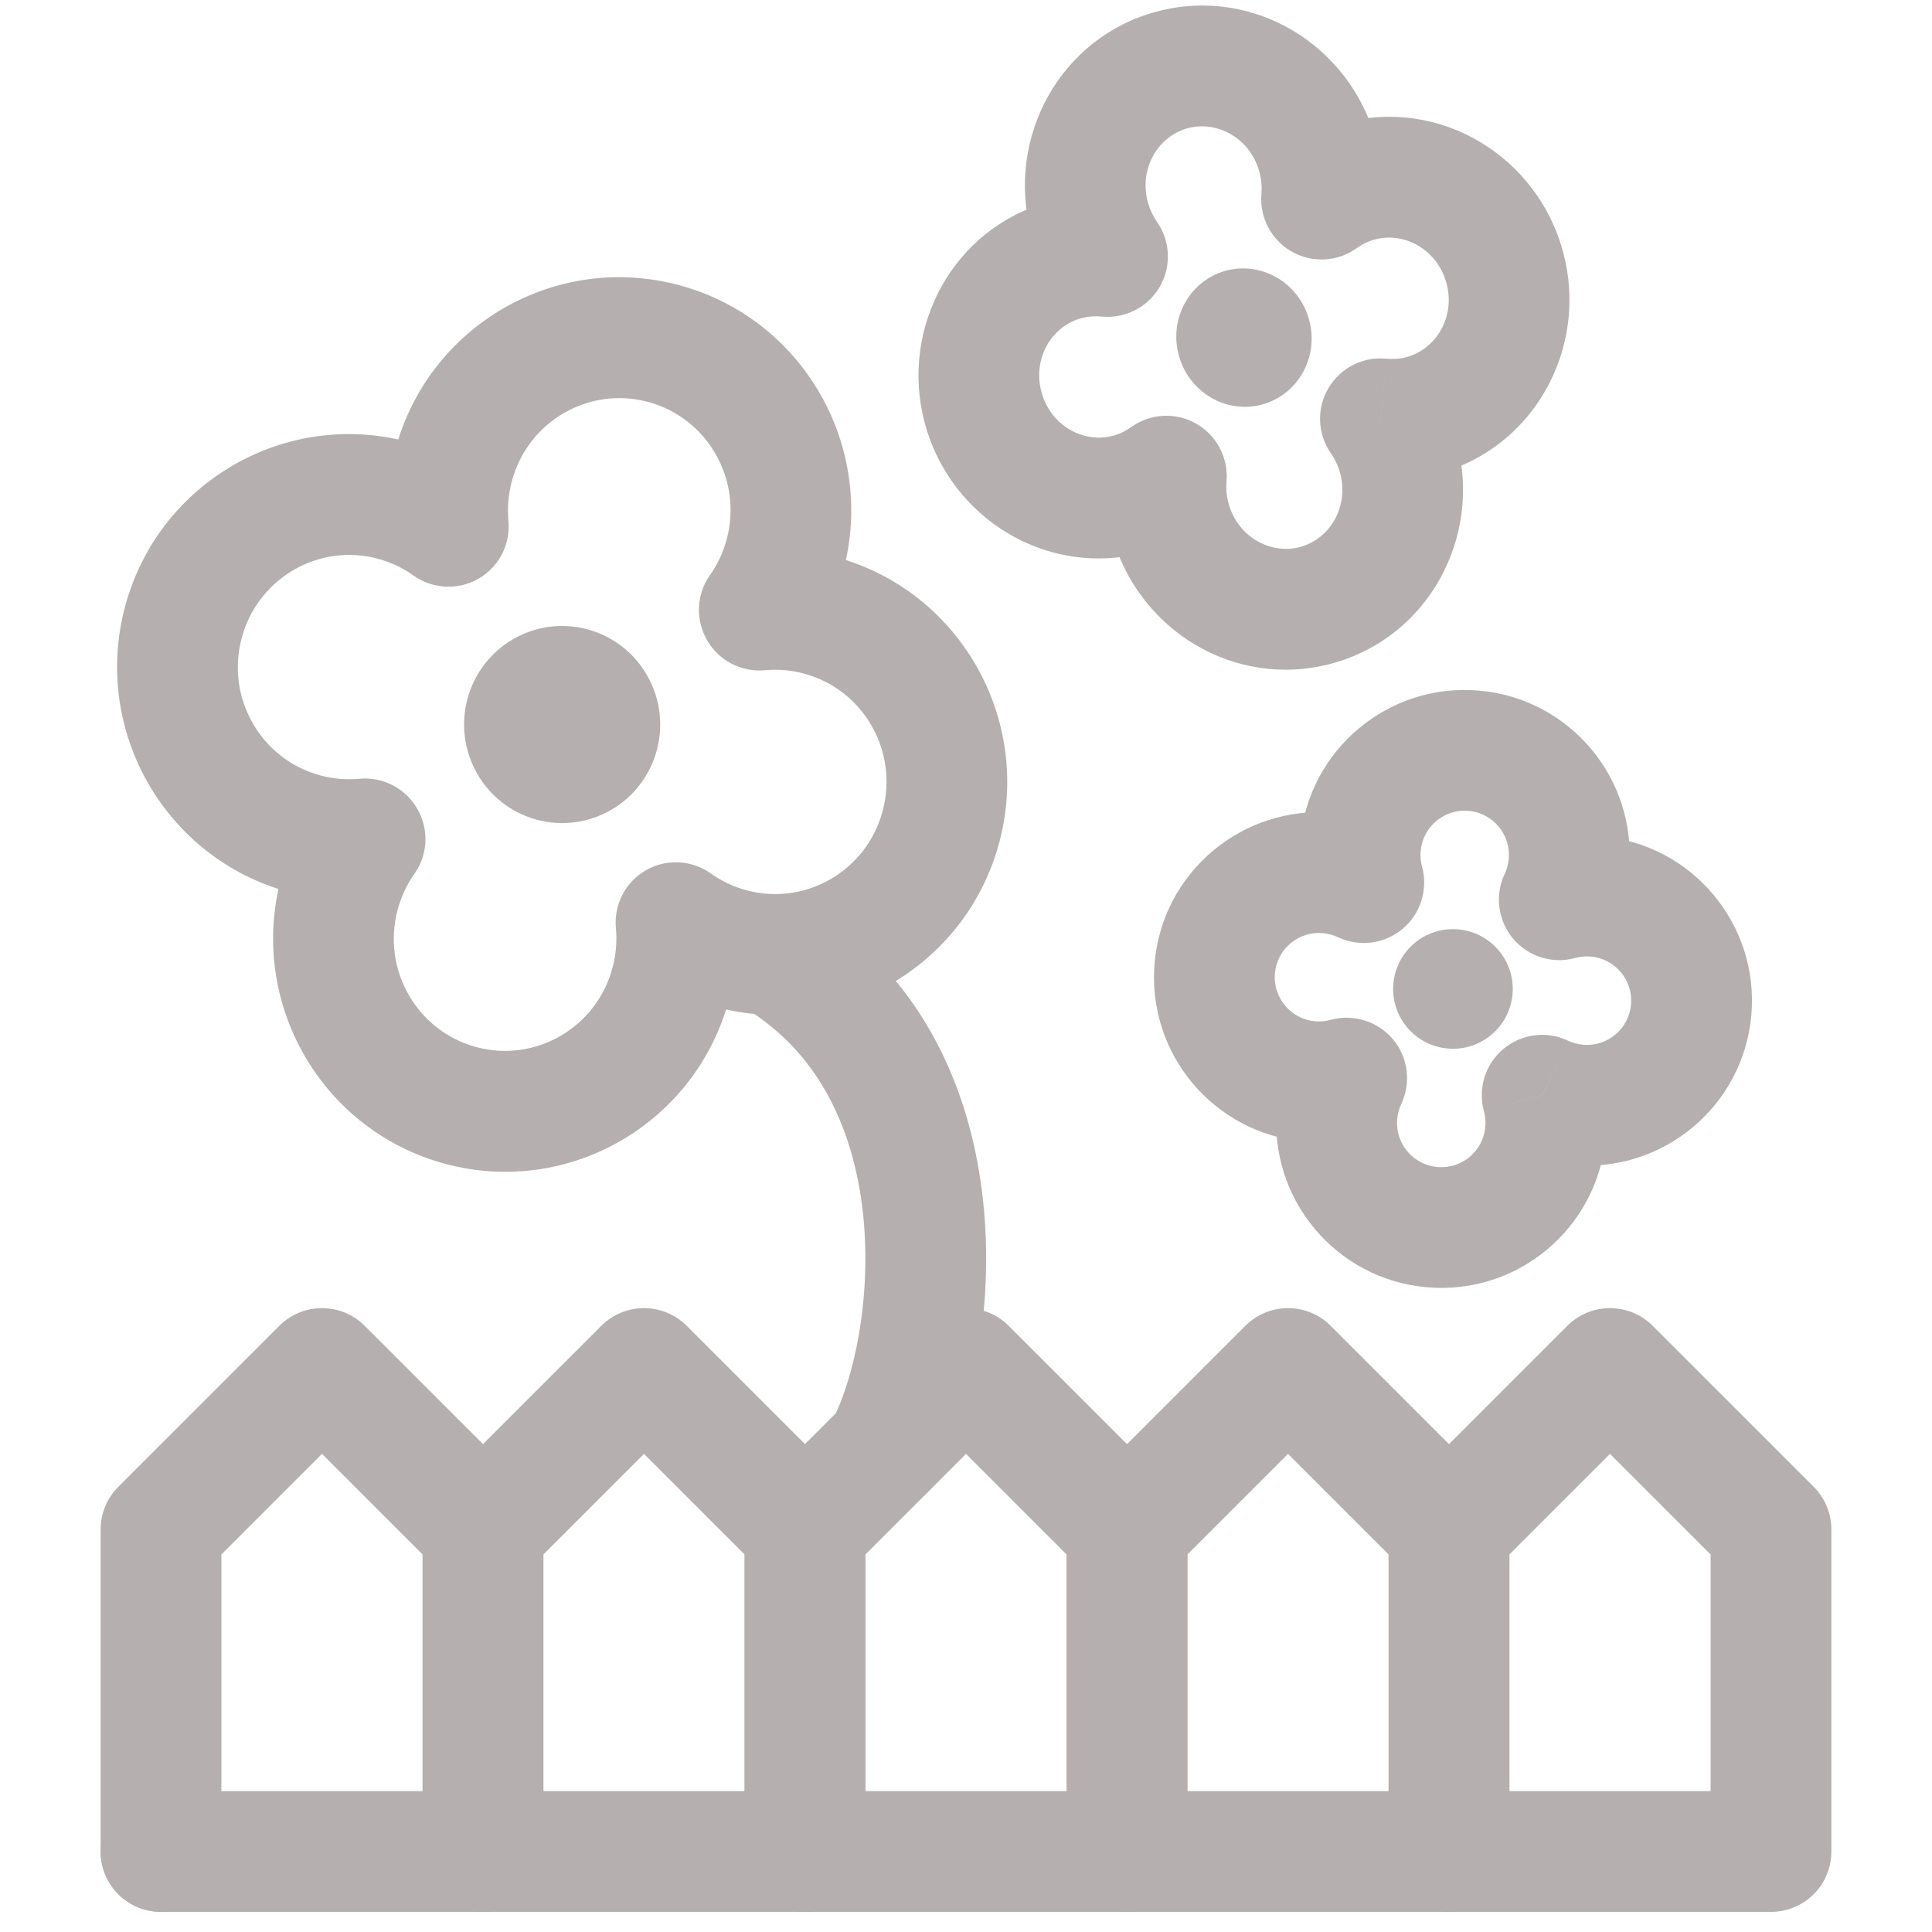
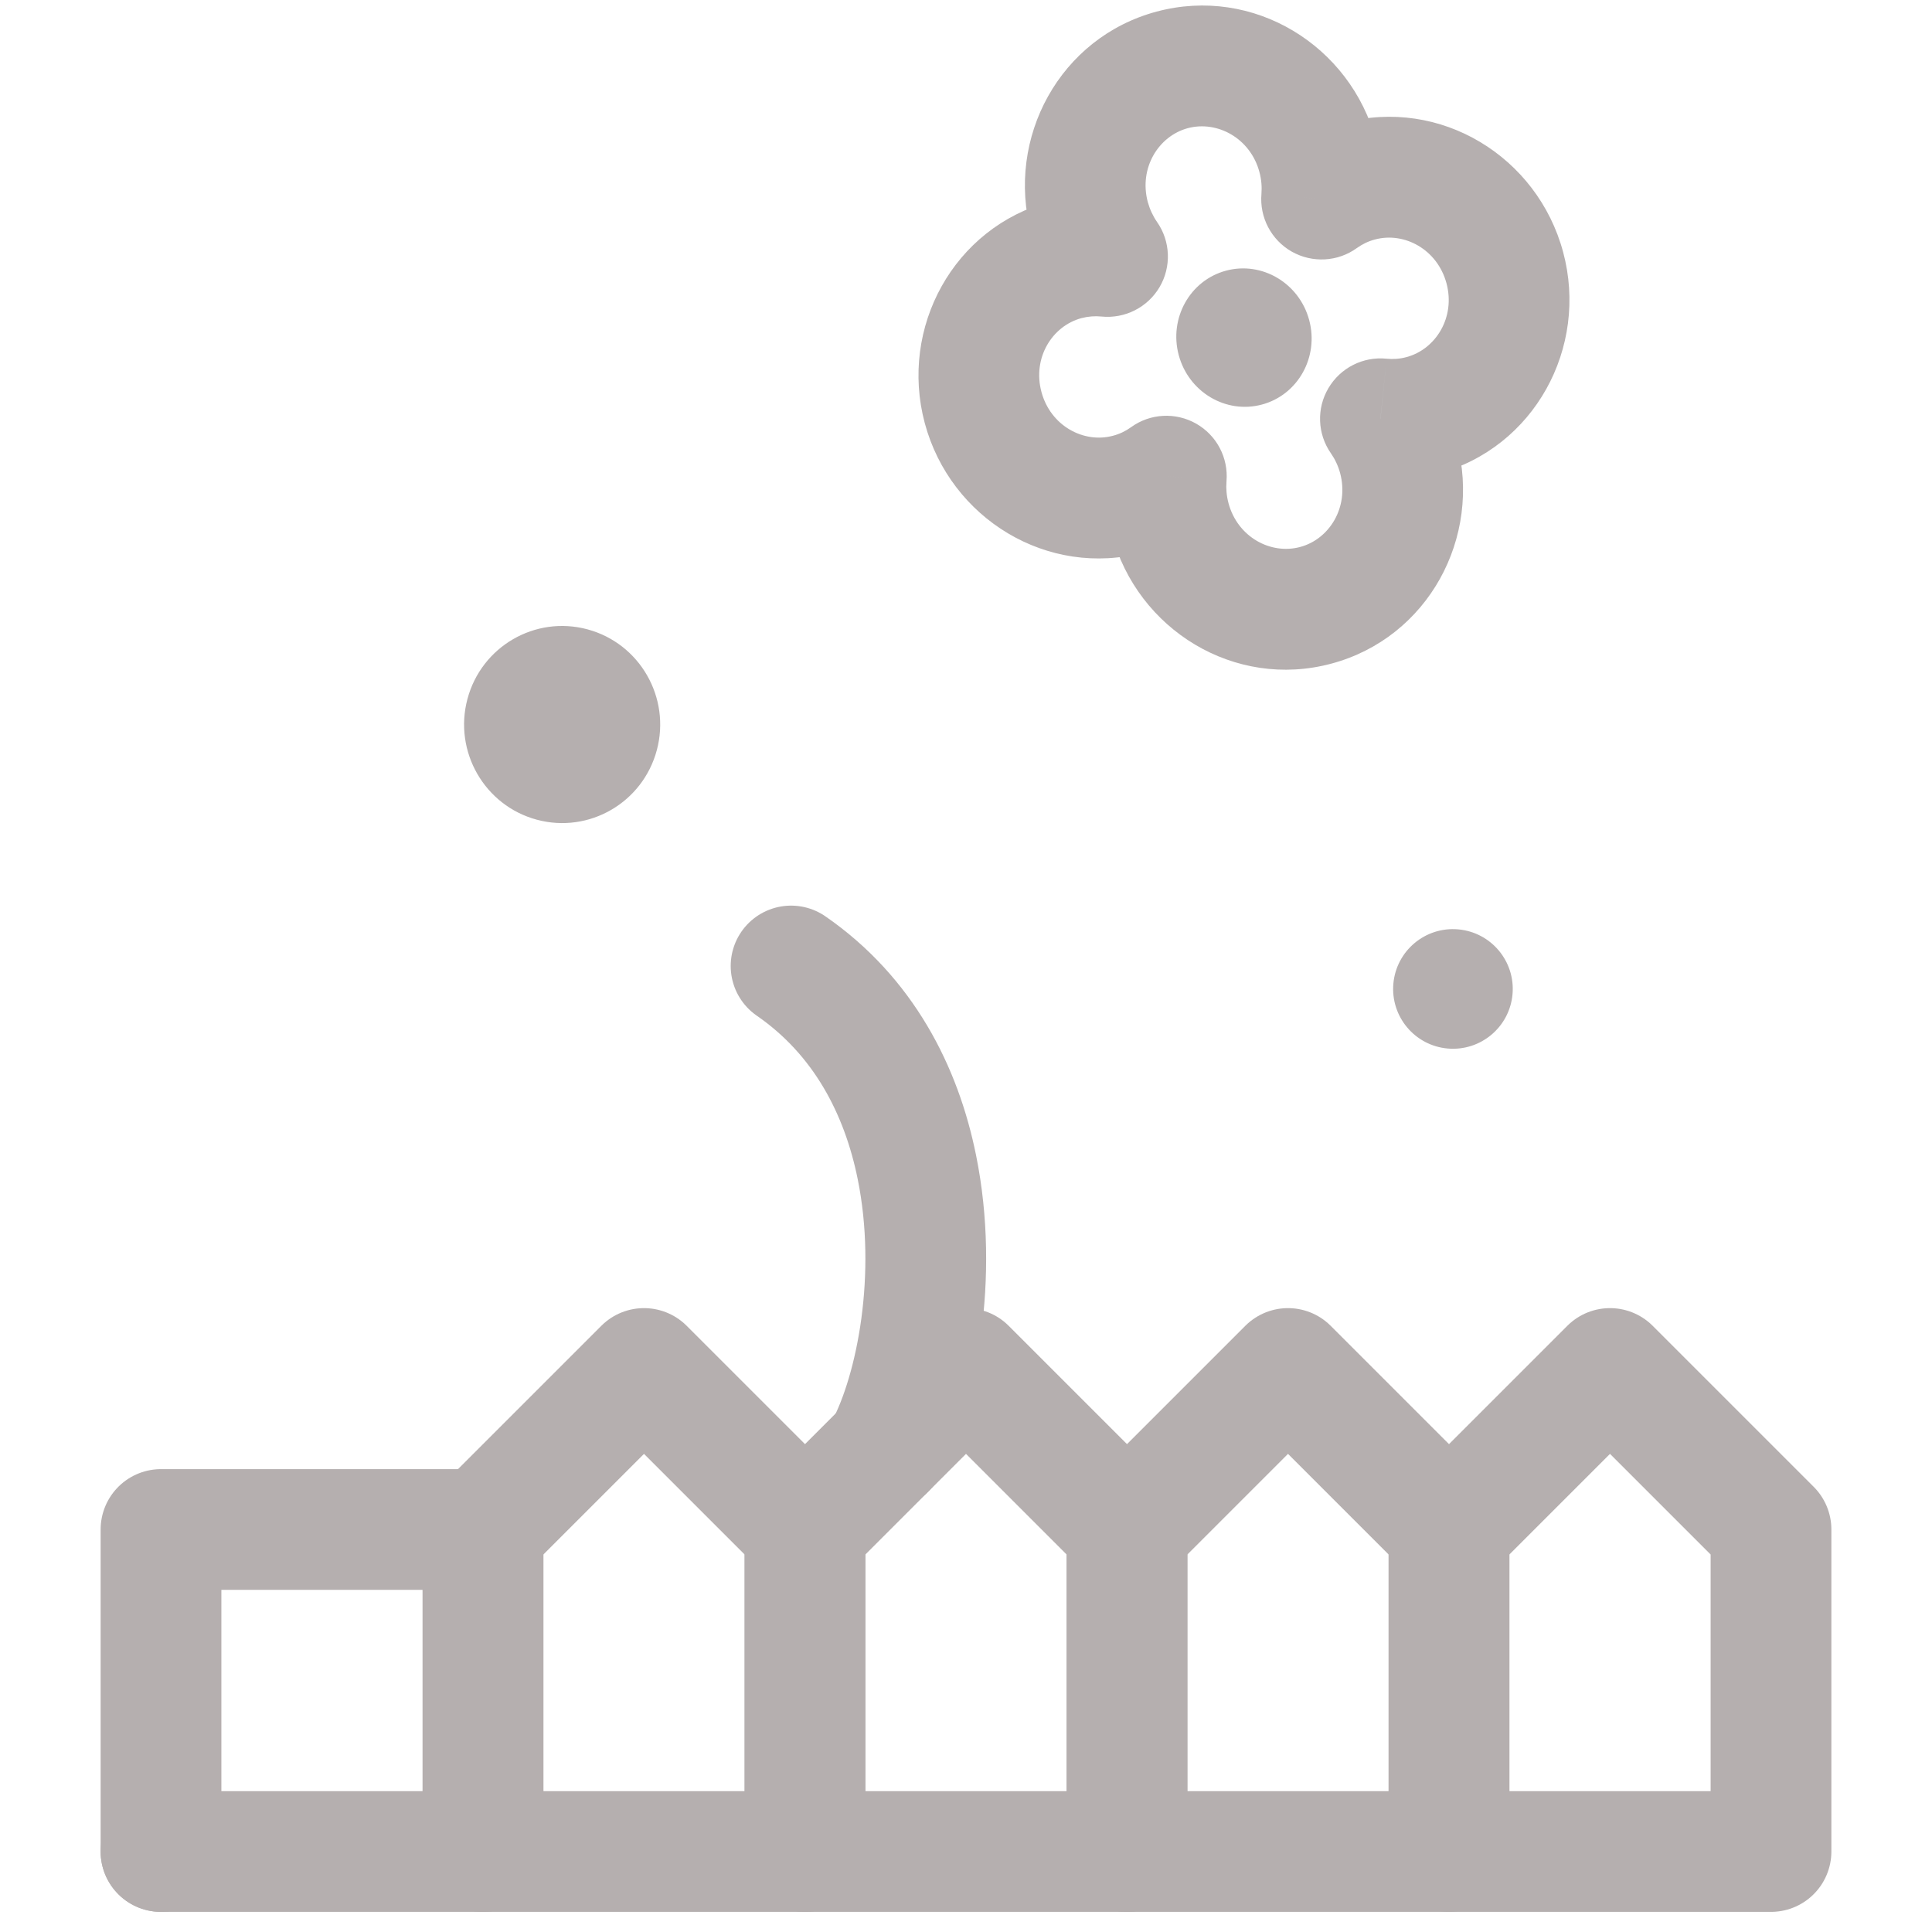
<svg xmlns="http://www.w3.org/2000/svg" width="24" height="24" viewBox="0 0 24 24" fill="none">
  <g opacity="0.5">
    <g clip-path="url(#clip0_19889_29889)">
-       <path d="M9.432 7.579L8.819 7.145C8.65 7.384 8.637 7.7 8.784 7.954C8.931 8.208 9.212 8.353 9.504 8.326L9.432 7.579ZM8.397 11.462L8.831 10.851C8.592 10.681 8.276 10.665 8.023 10.811C7.769 10.957 7.624 11.238 7.651 11.53L8.397 11.462ZM4.535 10.421L5.148 10.855C5.317 10.616 5.331 10.3 5.183 10.046C5.036 9.792 4.755 9.647 4.463 9.674L4.535 10.421ZM2.277 7.732L3.002 7.927L2.277 7.732ZM5.57 6.538L5.136 7.149C5.375 7.319 5.691 7.335 5.944 7.189C6.198 7.043 6.343 6.762 6.316 6.47L5.57 6.538ZM8.245 4.268L8.438 3.543L8.245 4.268ZM10.044 8.013C10.237 7.74 10.385 7.428 10.476 7.088L9.028 6.698C8.983 6.864 8.912 7.014 8.819 7.145L10.044 8.013ZM10.375 6.918C10.036 6.827 9.693 6.8 9.36 6.832L9.504 8.326C9.661 8.311 9.825 8.323 9.989 8.368L10.375 6.918ZM12.414 10.463C12.824 8.923 11.916 7.333 10.375 6.918L9.989 8.368C10.723 8.565 11.164 9.327 10.965 10.073L12.414 10.463ZM8.886 12.508C10.426 12.923 12.003 12.004 12.414 10.463L10.965 10.073C10.767 10.819 10.006 11.257 9.272 11.059L8.886 12.508ZM7.963 12.073C8.236 12.267 8.546 12.417 8.886 12.508L9.272 11.059C9.108 11.015 8.96 10.943 8.831 10.851L7.963 12.073ZM7.651 11.53C7.666 11.689 7.653 11.855 7.609 12.021L9.057 12.412C9.148 12.072 9.174 11.728 9.143 11.394L7.651 11.53ZM7.609 12.021C7.41 12.768 6.65 13.205 5.916 13.007L5.529 14.457C7.07 14.872 8.647 13.952 9.057 12.412L7.609 12.021ZM5.916 13.007C5.182 12.81 4.741 12.049 4.939 11.302L3.491 10.912C3.081 12.452 3.989 14.042 5.529 14.457L5.916 13.007ZM4.939 11.302C4.984 11.136 5.055 10.986 5.148 10.855L3.923 9.987C3.73 10.261 3.582 10.572 3.491 10.912L4.939 11.302ZM3.592 11.082C3.931 11.173 4.274 11.2 4.607 11.168L4.463 9.674C4.306 9.689 4.142 9.677 3.978 9.632L3.592 11.082ZM1.553 7.537C1.143 9.077 2.051 10.667 3.592 11.082L3.978 9.632C3.244 9.435 2.803 8.673 3.002 7.927L1.553 7.537ZM5.081 5.492C3.541 5.077 1.964 5.997 1.553 7.537L3.002 7.927C3.201 7.181 3.961 6.743 4.695 6.941L5.081 5.492ZM6.004 5.927C5.731 5.733 5.421 5.583 5.081 5.492L4.695 6.941C4.859 6.985 5.007 7.057 5.136 7.149L6.004 5.927ZM4.91 5.588C4.819 5.929 4.793 6.272 4.824 6.606L6.316 6.47C6.301 6.311 6.314 6.145 6.358 5.979L4.91 5.588ZM8.438 3.543C6.897 3.128 5.32 4.048 4.91 5.588L6.358 5.979C6.557 5.232 7.317 4.795 8.051 4.993L8.438 3.543ZM10.476 7.088C10.886 5.548 9.978 3.958 8.438 3.543L8.051 4.993C8.785 5.19 9.226 5.951 9.028 6.698L10.476 7.088Z" fill="#6B6060" />
      <ellipse cx="1.224" cy="1.218" rx="1.224" ry="1.218" transform="matrix(0.257 -0.966 0.966 0.26 5.492 9.866)" fill="#6B6060" />
-       <path d="M19.37 11.177L18.692 10.856C18.567 11.121 18.607 11.434 18.795 11.659C18.984 11.884 19.286 11.978 19.568 11.9L19.37 11.177ZM19.827 11.136L19.762 11.883L19.762 11.883L19.827 11.136ZM19.157 13.605L19.479 12.928C19.214 12.802 18.9 12.842 18.675 13.031C18.451 13.219 18.356 13.521 18.434 13.804L19.157 13.605ZM16.729 13.393L17.407 13.714C17.532 13.449 17.492 13.135 17.304 12.911C17.115 12.686 16.813 12.592 16.53 12.669L16.729 13.393ZM15.09 12.026L14.343 11.96L15.09 12.026ZM16.941 10.964L16.62 11.642C16.885 11.768 17.199 11.727 17.423 11.539C17.648 11.351 17.742 11.049 17.665 10.766L16.941 10.964ZM20.048 11.498C20.149 11.283 20.215 11.047 20.237 10.799L18.742 10.668C18.736 10.737 18.719 10.799 18.692 10.856L20.048 11.498ZM19.892 10.389C19.644 10.367 19.401 10.391 19.171 10.454L19.568 11.9C19.629 11.884 19.694 11.877 19.762 11.883L19.892 10.389ZM21.756 12.609C21.854 11.482 21.02 10.487 19.892 10.389L19.762 11.883C20.064 11.909 20.288 12.176 20.261 12.478L21.756 12.609ZM19.535 14.472C20.663 14.571 21.657 13.737 21.756 12.609L20.261 12.478C20.235 12.781 19.968 13.005 19.666 12.978L19.535 14.472ZM18.836 14.283C19.051 14.385 19.287 14.451 19.535 14.472L19.666 12.978C19.598 12.972 19.535 12.954 19.479 12.928L18.836 14.283ZM18.434 13.804C18.451 13.864 18.457 13.929 18.451 13.997L19.946 14.128C19.967 13.88 19.944 13.636 19.881 13.407L18.434 13.804ZM18.451 13.997C18.425 14.3 18.158 14.524 17.856 14.497L17.725 15.991C18.853 16.09 19.847 15.256 19.946 14.128L18.451 13.997ZM17.856 14.497C17.553 14.471 17.33 14.204 17.356 13.902L15.862 13.771C15.763 14.899 16.598 15.893 17.725 15.991L17.856 14.497ZM17.356 13.902C17.362 13.833 17.38 13.771 17.407 13.714L16.052 13.071C15.95 13.286 15.884 13.522 15.862 13.771L17.356 13.902ZM16.206 14.181C16.455 14.203 16.698 14.179 16.928 14.116L16.53 12.669C16.47 12.686 16.405 12.693 16.337 12.687L16.206 14.181ZM14.343 11.96C14.244 13.088 15.079 14.082 16.206 14.181L16.337 12.687C16.035 12.66 15.811 12.393 15.837 12.091L14.343 11.96ZM16.563 10.097C15.436 9.999 14.442 10.833 14.343 11.96L15.837 12.091C15.864 11.789 16.13 11.565 16.433 11.592L16.563 10.097ZM17.263 10.287C17.048 10.185 16.812 10.119 16.563 10.097L16.433 11.592C16.501 11.598 16.564 11.615 16.62 11.642L17.263 10.287ZM16.153 10.442C16.131 10.69 16.155 10.934 16.218 11.163L17.665 10.766C17.648 10.706 17.642 10.641 17.648 10.572L16.153 10.442ZM18.374 8.579C17.246 8.48 16.252 9.314 16.153 10.442L17.648 10.572C17.674 10.27 17.941 10.046 18.243 10.073L18.374 8.579ZM20.237 10.799C20.335 9.671 19.501 8.677 18.374 8.579L18.243 10.073C18.545 10.099 18.769 10.366 18.742 10.668L20.237 10.799Z" fill="#6B6060" />
      <circle cx="18.049" cy="12.285" r="0.743" transform="rotate(-85 18.049 12.285)" fill="#6B6060" />
      <path d="M16.417 2.473L15.67 2.409C15.645 2.701 15.792 2.981 16.047 3.126C16.303 3.27 16.619 3.253 16.856 3.081L16.417 2.473ZM16.886 2.25L17.08 2.975L16.886 2.25ZM17.148 5.202L17.225 4.456C16.933 4.426 16.651 4.569 16.502 4.822C16.353 5.074 16.365 5.391 16.533 5.631L17.148 5.202ZM14.489 5.915L15.236 5.979C15.261 5.687 15.114 5.407 14.858 5.262C14.603 5.118 14.287 5.135 14.05 5.307L14.489 5.915ZM13.758 3.186L13.681 3.932C13.973 3.962 14.256 3.819 14.405 3.566C14.553 3.314 14.541 2.997 14.373 2.757L13.758 3.186ZM17.164 2.537C17.186 2.278 17.164 2.012 17.094 1.749L15.645 2.137C15.67 2.23 15.677 2.322 15.67 2.409L17.164 2.537ZM16.692 1.526C16.429 1.597 16.188 1.713 15.978 1.865L16.856 3.081C16.922 3.034 16.996 2.997 17.08 2.975L16.692 1.526ZM19.418 3.132C19.1 1.946 17.893 1.204 16.692 1.526L17.08 2.975C17.445 2.877 17.856 3.098 17.969 3.52L19.418 3.132ZM17.86 5.885C19.061 5.563 19.736 4.317 19.418 3.132L17.969 3.52C18.082 3.941 17.837 4.338 17.472 4.436L17.86 5.885ZM17.072 5.948C17.33 5.975 17.597 5.956 17.86 5.885L17.472 4.436C17.388 4.459 17.305 4.464 17.225 4.456L17.072 5.948ZM16.533 5.631C16.583 5.703 16.623 5.786 16.648 5.879L18.096 5.491C18.026 5.228 17.912 4.986 17.763 4.773L16.533 5.631ZM16.648 5.879C16.76 6.3 16.515 6.698 16.15 6.795L16.538 8.244C17.739 7.923 18.414 6.677 18.096 5.491L16.648 5.879ZM16.15 6.795C15.785 6.893 15.374 6.672 15.261 6.251L13.812 6.639C14.13 7.825 15.338 8.566 16.538 8.244L16.15 6.795ZM15.261 6.251C15.236 6.158 15.229 6.066 15.236 5.979L13.742 5.851C13.72 6.11 13.742 6.376 13.812 6.639L15.261 6.251ZM14.214 6.862C14.477 6.792 14.718 6.675 14.928 6.523L14.05 5.307C13.985 5.354 13.91 5.391 13.826 5.413L14.214 6.862ZM11.488 5.257C11.806 6.442 13.014 7.184 14.214 6.862L13.826 5.413C13.461 5.511 13.05 5.29 12.937 4.868L11.488 5.257ZM13.046 2.503C11.845 2.825 11.17 4.071 11.488 5.257L12.937 4.868C12.824 4.447 13.069 4.05 13.434 3.952L13.046 2.503ZM13.835 2.44C13.576 2.413 13.31 2.433 13.046 2.503L13.434 3.952C13.518 3.93 13.601 3.924 13.681 3.932L13.835 2.44ZM12.81 2.897C12.88 3.16 12.995 3.402 13.143 3.615L14.373 2.757C14.323 2.685 14.284 2.602 14.258 2.509L12.81 2.897ZM14.368 0.144C13.167 0.465 12.492 1.711 12.81 2.897L14.258 2.509C14.146 2.087 14.391 1.69 14.756 1.592L14.368 0.144ZM17.094 1.749C16.776 0.563 15.569 -0.178 14.368 0.144L14.756 1.592C15.121 1.495 15.532 1.716 15.645 2.137L17.094 1.749Z" fill="#6B6060" />
      <ellipse cx="15.453" cy="4.194" rx="0.861" ry="0.839" transform="rotate(-105 15.453 4.194)" fill="#6B6060" />
-       <path d="M2 23V19L4 17L6 19V23" stroke="#6B6060" stroke-width="1.5" stroke-miterlimit="10" stroke-linecap="round" stroke-linejoin="round" />
+       <path d="M2 23V19L6 19V23" stroke="#6B6060" stroke-width="1.5" stroke-miterlimit="10" stroke-linecap="round" stroke-linejoin="round" />
      <path d="M6 23V19L8 17L10 19V23" stroke="#6B6060" stroke-width="1.5" stroke-miterlimit="10" stroke-linecap="round" stroke-linejoin="round" />
      <path d="M10 23V19L12 17L14 19V23" stroke="#6B6060" stroke-width="1.5" stroke-miterlimit="10" stroke-linecap="round" stroke-linejoin="round" />
      <path d="M14 23V19L16 17L18 19V23" stroke="#6B6060" stroke-width="1.5" stroke-miterlimit="10" stroke-linecap="round" stroke-linejoin="round" />
      <path d="M18 23V19L20 17L22 19V23H2" stroke="#6B6060" stroke-width="1.5" stroke-miterlimit="10" stroke-linecap="round" stroke-linejoin="round" />
      <path d="M9.827 12C10.727 12.622 11.197 13.544 11.39 14.5C11.664 15.851 11.387 17.268 11 18" stroke="#6B6060" stroke-width="1.5" stroke-miterlimit="10" stroke-linecap="round" stroke-linejoin="round" />
    </g>
  </g>
  <defs>
    <clipPath id="clip0_19889_29889">
      <rect width="24" height="24" fill="white" />
    </clipPath>
  </defs>
</svg>